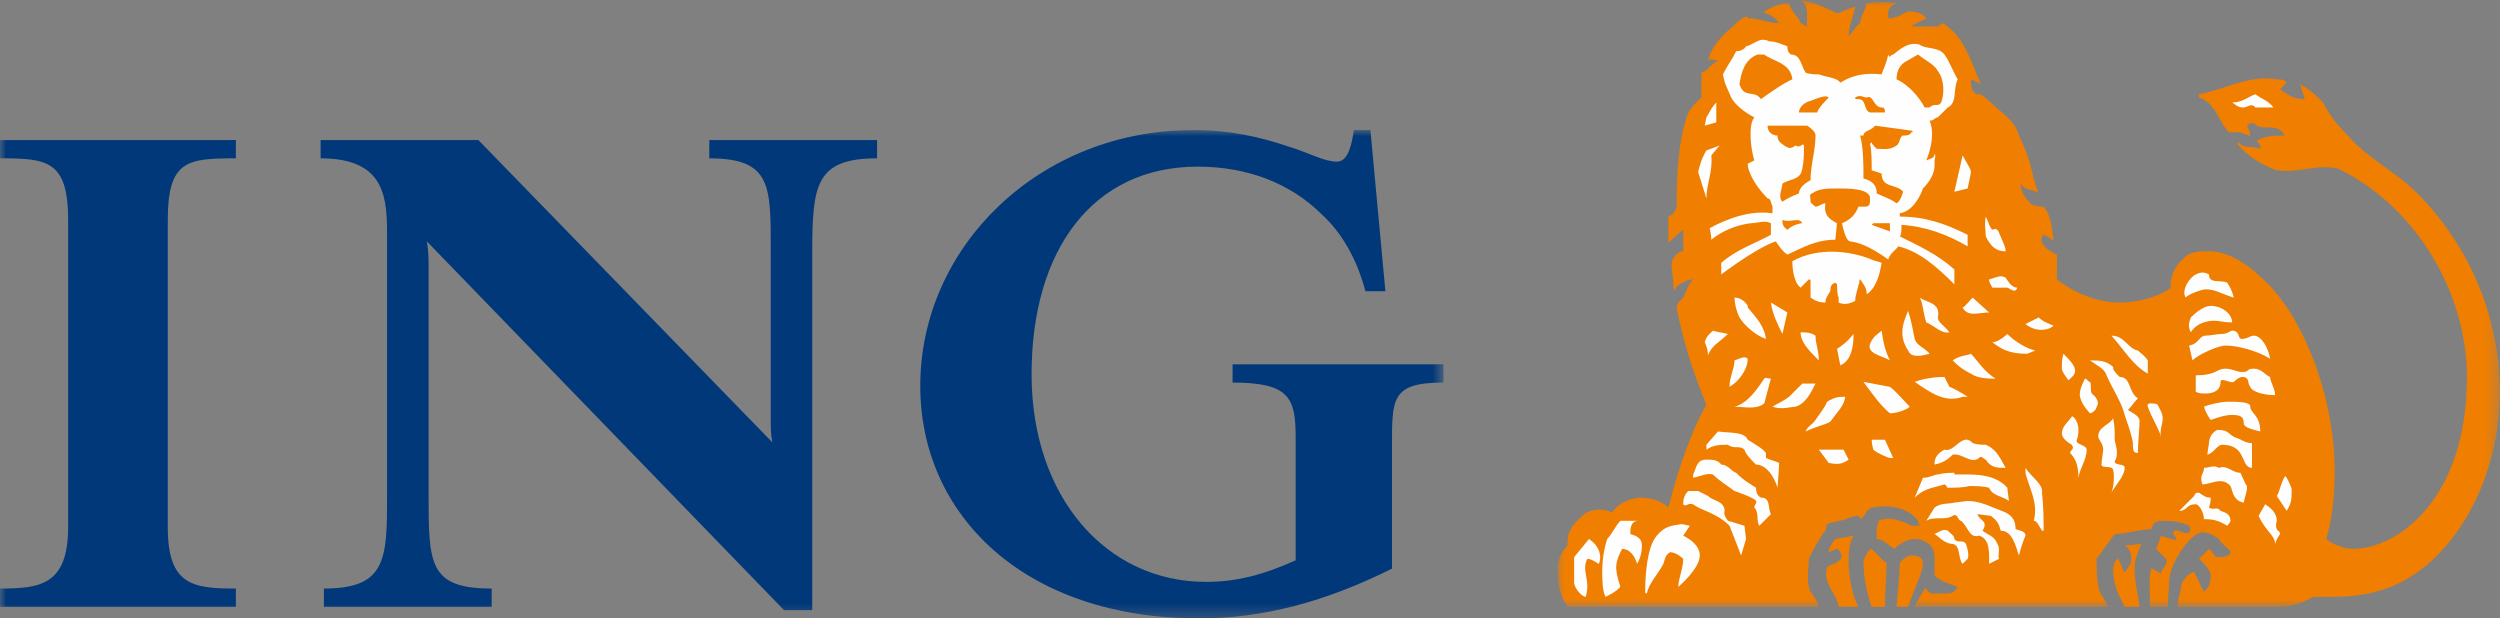
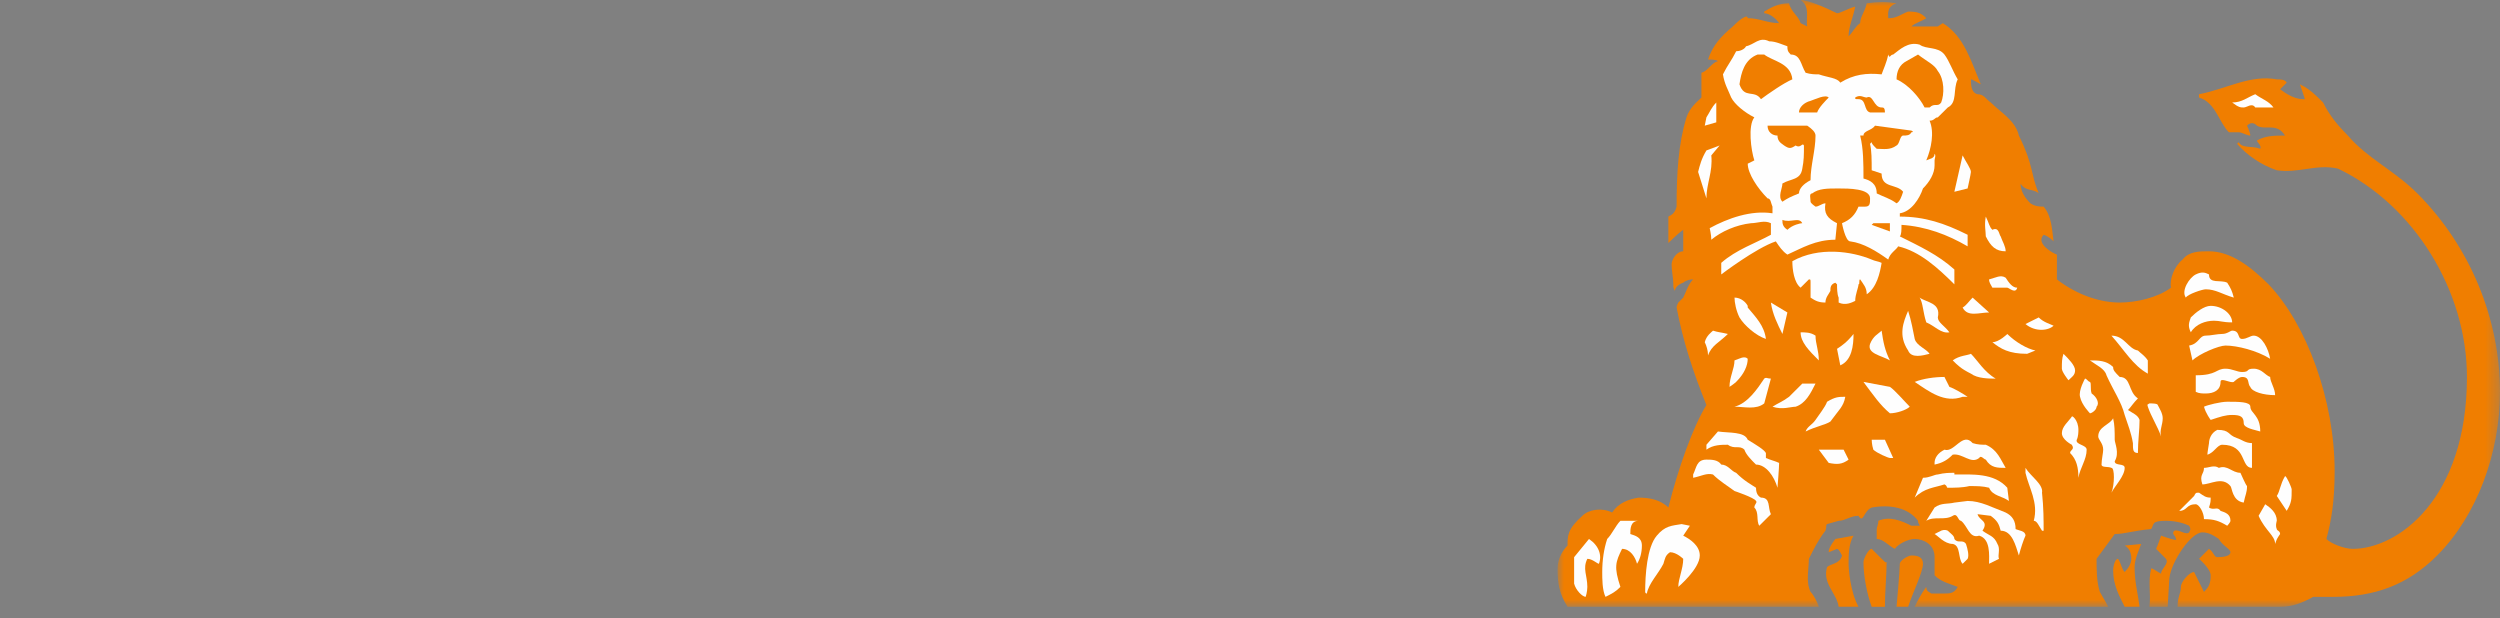
<svg xmlns="http://www.w3.org/2000/svg" xmlns:xlink="http://www.w3.org/1999/xlink" width="198.074px" height="49px" viewBox="0 0 198.074 49" version="1.1">
  <rect x="0" y="0" width="198.074" height="49" fill="#808080" stroke="none" />
  <title>Group 146</title>
  <defs>
    <polygon id="path-1" points="0 0 114.368 0 114.368 38.693 0 38.693" />
    <polygon id="path-3" points="0 0 74.667 0 74.667 48.074 0 48.074" />
  </defs>
  <g id="Design-V2" stroke="none" stroke-width="1" fill="none" fill-rule="evenodd">
    <g id="Title-page-popup" transform="translate(-250.334, -1556.1)">
      <g id="Group-5" transform="translate(150, 1452.6)">
        <g id="Group-146" transform="translate(100.334, 103.5)">
          <g id="Group-139">
            <g id="Group-3" transform="translate(0, 10.307)">
              <mask id="mask-2" fill="white">
                <use xlink:href="#path-1" />
              </mask>
              <g id="Clip-2" />
-               <path d="M110.288,25.269 L110.288,34.744 C105.024,37.378 100.021,38.693 95.019,38.693 C81.201,38.693 72.913,30.533 72.913,20.269 C72.913,9.214 82.386,0 94.495,0 C97.524,0 99.762,0.527 102.131,1.318 C103.842,1.845 104.89,2.5 105.943,2.5 C106.869,2.5 107.131,0.92 107.262,0 L108.577,0 L109.765,12.767 L108.181,12.767 C107.524,10.267 106.336,8.16 104.759,6.714 C102.262,4.214 98.837,2.896 94.888,2.896 C86.6,2.896 81.731,9.475 81.731,19.347 C81.731,29.084 87.653,35.795 95.545,35.795 C97.917,35.795 100.021,35.271 102.655,34.087 L102.655,24.346 C102.655,21.189 102.131,20.004 97.655,20.004 L97.655,18.558 L114.368,18.558 L114.368,20.004 C110.157,20.004 110.288,21.32 110.288,25.269 L110.288,25.269 Z M64.354,9.74 L64.354,38.036 L62.119,38.036 L33.821,8.821 C33.958,9.609 33.958,10.267 33.958,11.056 L33.958,28.825 C33.958,34.348 33.958,36.324 38.955,36.324 L38.955,37.771 L25.661,37.771 L25.661,36.324 C30.667,36.324 30.667,33.956 30.667,28.825 L30.667,8.556 C30.667,5.529 30.667,2.238 25.402,2.238 L25.402,0.792 L37.904,0.792 L61.194,24.742 C61.066,24.084 61.066,23.689 61.066,22.766 L61.066,9.74 C61.066,4.476 61.194,2.238 56.197,2.238 L56.197,0.792 L69.491,0.792 L69.491,2.238 C64.622,2.238 64.354,4.342 64.354,9.74 L64.354,9.74 Z M-0.001,37.771 L-0.001,36.324 C3.16,36.324 5.398,36.06 5.398,31.456 L5.398,7.107 C5.398,2.369 3.684,2.238 -0.001,2.238 L-0.001,0.792 L18.688,0.792 L18.688,2.238 C14.87,2.238 13.293,2.369 13.293,7.107 L13.293,31.456 C13.293,36.06 15.266,36.324 18.688,36.324 L18.688,37.771 L-0.001,37.771 Z" id="Fill-1" fill="#003879" mask="url(#mask-2)" />
            </g>
            <path d="M184.056,11.264 C183.794,10.741 183.271,10.479 182.878,10.479 C182.488,9.955 181.958,9.3 181.438,9.3 C181.827,9.3 182.354,8.908 183.009,8.908 C183.271,9.562 183.794,9.955 183.925,10.479 L184.056,11.264 Z" id="Fill-4" fill="#FEFEFE" />
            <g id="Group-8" transform="translate(123.406, 0)">
              <mask id="mask-4" fill="white">
                <use xlink:href="#path-3" />
              </mask>
              <g id="Clip-7" />
              <path d="M74.668,31.044 C74.668,25.281 72.308,19.517 68.118,15.324 C66.282,13.491 64.187,12.575 62.616,10.742 C61.831,9.956 61.173,9.168 60.649,8.12 C59.995,7.466 59.602,7.073 58.819,6.68 C58.947,7.073 59.081,7.466 59.212,7.858 L59.081,7.858 C58.421,7.858 57.769,7.466 57.245,7.073 L57.769,6.549 C57.635,6.287 57.245,6.287 56.983,6.287 C54.886,5.891 52.919,7.073 50.824,7.466 L50.824,7.727 C52.136,8.12 52.395,9.691 53.187,10.48 L53.969,10.48 C54.231,10.48 54.624,10.742 54.886,10.742 C54.886,10.48 54.624,9.956 54.624,9.956 C54.886,9.691 55.151,9.691 55.409,9.956 C56.064,10.349 56.983,9.691 57.635,10.742 C56.849,10.742 56.064,10.742 55.409,11.135 C55.409,11.265 55.805,11.527 55.671,11.789 C55.017,11.527 54.231,11.789 53.969,11.265 L53.838,11.393 C54.624,12.313 55.805,13.098 56.983,13.491 C58.686,13.753 60.126,12.968 61.831,13.36 C67.856,16.241 72.049,23.052 72.049,29.866 C72.049,39.561 66.547,43.486 63.009,43.486 C62.355,43.486 61.307,43.096 60.911,42.703 C61.307,41.263 61.566,39.692 61.566,37.332 C61.566,31.699 59.34,25.673 56.329,22.528 C54.886,21.088 53.311,19.91 51.609,19.91 C50.824,19.91 50.038,19.91 49.518,20.564 C48.863,21.088 48.467,22.138 48.598,22.793 C47.554,23.579 45.849,23.971 44.536,23.971 C43.096,23.971 41.263,23.448 39.561,22.138 L39.561,20.172 C39.168,20.041 37.856,19.255 38.511,18.6 C38.903,18.728 39.168,18.993 39.296,19.124 C39.168,18.208 39.168,17.16 38.511,16.372 C38.252,16.372 37.856,16.372 37.463,16.11 C37.07,15.717 36.681,15.193 36.681,14.539 C37.07,15.193 37.725,14.931 38.121,15.324 C37.463,13.753 37.725,13.098 36.547,10.742 C36.288,9.56 35.107,8.909 34.321,8.12 C33.925,7.858 33.797,7.466 33.274,7.466 C32.75,7.335 32.75,6.68 32.75,6.287 C32.881,6.287 33.274,6.549 33.535,6.68 C32.75,4.847 32.223,2.88 30.521,1.833 L30.125,2.095 L28.033,2.095 C28.295,1.833 28.819,1.702 29.212,1.44 C28.819,1.05 28.56,0.916 27.775,0.916 C27.379,1.05 26.855,1.44 26.331,1.44 L26.197,1.44 C26.197,1.05 26.07,0.523 26.855,0.262 C26.07,0.131 25.412,0.131 24.492,0.262 C24.368,0.916 23.975,1.309 23.975,1.833 C23.579,2.095 23.448,2.49 23.055,2.88 C23.055,2.095 23.448,1.309 23.579,0.523 C23.055,0.654 22.398,1.05 22.139,1.05 C21.091,0.523 19.779,-0 19.255,-0 C20.044,0.523 19.651,1.44 19.779,2.095 L19.255,1.833 C19.127,1.309 18.473,0.916 18.342,0.262 C17.553,0.262 17.027,0.523 16.372,0.916 L16.372,1.05 C16.765,1.05 17.291,1.44 17.553,1.833 C16.637,1.833 15.982,1.44 15.066,1.44 C15.066,1.44 15.066,1.309 14.932,1.309 C14.542,1.44 14.149,1.833 13.884,2.095 C12.968,2.88 12.313,3.538 11.92,4.716 C12.179,4.716 12.575,4.716 12.706,4.847 C12.179,4.975 11.92,5.63 11.397,5.764 L11.397,7.727 C11.004,8.12 10.48,8.516 10.215,9.299 C9.564,11.393 9.43,13.753 9.43,16.372 C9.299,16.898 9.034,17.029 8.778,17.16 L8.778,19.255 C8.778,19.252 9.564,18.469 9.957,18.208 L9.957,19.91 C9.43,19.91 9.034,20.564 9.034,20.957 C9.034,21.481 9.171,22.004 9.171,22.528 C9.171,22.793 9.171,22.793 9.299,23.052 C9.299,22.793 9.564,22.528 9.957,22.397 C9.957,22.397 10.215,22.138 10.739,22.138 C10.349,22.528 10.215,23.052 9.957,23.579 L9.564,23.971 C9.564,23.971 9.43,24.233 9.43,24.364 C9.957,27.114 10.739,29.473 11.793,32.092 C10.739,33.794 9.564,37.07 8.778,40.212 C8.124,39.561 7.204,39.427 6.418,39.427 C5.633,39.561 4.847,39.82 4.321,40.605 C3.538,40.212 2.488,40.343 1.964,40.867 C0.789,41.917 0.789,42.438 0.789,43.227 C0.524,43.486 0,44.143 0,45.06 C0,46.238 0.131,47.024 0.789,48.074 L20.699,48.074 C20.565,47.681 20.303,47.155 20.044,46.896 C19.651,46.107 19.91,45.06 19.91,44.277 C20.303,43.486 20.699,42.703 21.222,42.048 C21.35,41.653 21.222,41.653 21.35,41.525 L22.27,41.263 C22.793,41.263 23.186,40.867 23.841,40.867 C24.234,41.525 24.234,40.474 24.888,40.212 C26.331,39.951 27.775,40.212 28.56,41.263 C28.56,41.525 28.688,41.525 28.688,41.653 L28.033,41.653 C27.248,41.263 26.331,40.867 25.412,41.263 C25.412,41.653 25.284,41.653 25.284,42.048 L25.284,42.703 C25.805,42.703 26.197,43.227 26.724,43.486 C26.983,43.096 27.775,42.703 28.295,42.703 C28.95,42.703 29.87,43.096 29.87,44.143 L29.87,45.583 C30.39,46.107 31.045,46.238 31.702,46.5 C31.438,47.024 31.045,47.024 30.652,47.024 L29.605,47.024 C29.474,46.896 29.212,46.896 29.212,46.5 C28.819,47.024 28.56,47.547 28.295,48.074 L43.623,48.074 C43.358,47.547 43.096,47.155 42.965,46.896 C42.703,46.107 42.703,45.06 42.703,44.277 L44.144,42.31 C44.932,42.31 45.584,42.048 47.027,41.917 C47.286,41.525 47.027,41.263 48.205,41.263 C49.122,41.263 49.776,41.525 50.038,41.653 C50.169,41.917 50.169,41.917 50.038,42.179 C49.776,42.438 49.253,41.917 48.863,42.048 C48.598,42.31 48.991,42.438 48.991,42.703 C49.253,42.965 47.813,42.438 47.813,42.438 C47.813,42.438 47.554,43.227 47.42,43.486 C47.42,43.486 47.943,44.012 48.205,44.277 C48.467,44.667 47.813,45.06 47.813,45.453 C47.554,45.322 47.027,44.929 47.027,45.06 C46.765,46.107 47.027,47.024 46.893,48.074 L48.339,48.074 L48.467,45.845 C48.598,44.536 50.169,42.179 51.089,42.179 C51.609,42.179 52.005,42.438 52.395,42.703 C52.66,43.227 53.311,43.486 53.311,43.75 C53.311,44.012 52.919,44.143 52.267,44.143 C52.005,44.143 52.005,43.75 51.609,43.486 L50.824,44.277 C50.824,44.277 51.743,45.06 51.743,45.583 C51.743,46.238 51.609,46.5 51.214,46.896 L50.431,45.322 C50.038,45.322 49.384,46.107 49.384,46.5 C49.384,47.024 49.122,47.289 49.122,48.074 L57.245,48.074 C58.162,48.074 58.947,47.809 59.864,47.289 L61.435,47.289 C64.711,47.289 67.33,46.372 69.686,44.012 C72.835,40.867 74.668,35.892 74.668,31.044" id="Fill-6" fill="#F07E00" mask="url(#mask-4)" />
            </g>
            <path d="M169.646,43.095 L168.337,43.226 C168.864,43.488 168.864,44.145 168.864,44.276 C168.864,44.666 168.599,45.059 168.337,45.321 C168.078,45.059 168.078,44.666 167.813,44.276 C167.548,44.276 167.423,44.931 167.423,45.19 C167.423,46.371 167.944,47.288 168.337,48.073 L169.518,48.073 C169.384,47.026 169.122,46.106 169.122,44.931 C169.122,44.276 169.518,43.488 169.646,43.095" id="Fill-9" fill="#F07E00" />
            <path d="M152.356,44.668 C152.356,44.144 151.966,44.01 151.439,44.01 C151.181,44.01 150.523,44.406 150.523,44.668 C150.523,45.191 150.264,48.072 150.264,48.072 L151.181,48.072 C151.57,46.896 152.356,45.322 152.356,44.668" id="Fill-11" fill="#F07E00" />
            <path d="M149.475,44.536 C149.341,44.536 149.603,44.801 148.294,43.485 C148.032,43.485 147.642,44.277 147.642,44.536 C147.642,45.583 147.901,47.023 148.294,48.074 L149.341,48.074 C149.341,46.895 149.475,45.583 149.475,44.536" id="Fill-13" fill="#F07E00" />
            <path d="M147.247,48.073 C146.593,46.895 146.462,45.062 146.462,44.669 C146.462,44.011 146.462,43.095 146.854,42.44 L145.414,42.702 C145.018,43.226 144.888,43.488 144.888,43.753 L145.545,43.488 C145.676,43.488 145.804,43.753 145.941,44.011 C145.804,44.669 145.018,44.669 144.757,44.931 C144.364,46.24 145.545,47.026 145.676,48.073 L147.247,48.073 Z" id="Fill-15" fill="#F07E00" />
            <path d="M180.127,8.515 L178.684,8.515 C178.422,8.119 178.03,8.515 177.771,8.515 C177.509,8.515 177.375,8.515 176.854,8.119 C177.637,8.119 178.03,7.726 178.684,7.465 C179.211,7.857 179.735,7.988 180.127,8.515" id="Fill-17" fill="#FEFEFE" />
            <path d="M176.981,23.579 C176.064,23.314 175.543,22.921 174.758,22.921 C174.493,22.921 173.318,23.314 173.184,23.579 C172.791,23.052 173.446,22.004 173.969,21.743 C174.493,21.484 174.758,21.615 175.017,21.743 C175.017,22.528 175.933,22.138 176.46,22.397 C176.719,22.793 176.853,23.052 176.981,23.579" id="Fill-19" fill="#FEFEFE" />
            <path d="M176.853,25.542 C176.064,25.542 175.934,25.411 175.413,25.411 C174.755,25.411 173.97,25.673 173.577,26.327 C173.315,25.804 173.446,25.542 173.577,25.149 C173.97,24.756 174.621,24.233 175.151,24.233 C176.064,24.233 176.853,24.887 176.853,25.542" id="Fill-21" fill="#FEFEFE" />
            <path d="M179.863,28.425 C178.815,27.771 177.244,27.378 176.325,27.378 C175.804,27.378 174.23,28.03 173.709,28.556 L173.444,27.378 C174.23,27.247 174.23,26.592 174.757,26.592 C175.149,26.592 175.673,26.458 176.066,26.458 C176.462,26.458 176.718,26.197 176.855,26.197 C177.506,26.197 177.244,26.854 177.637,26.854 C178.03,26.854 178.295,26.592 178.557,26.592 C179.211,26.592 179.735,27.637 179.863,28.425" id="Fill-23" fill="#FEFEFE" />
            <path d="M180.257,31.307 C179.34,31.307 178.424,31.045 178.293,30.653 C178.031,30.391 178.293,29.867 177.638,29.867 C177.376,29.867 176.98,30.257 176.98,30.257 C176.718,30.391 175.933,29.867 175.933,30.257 C175.933,30.914 175.412,31.176 174.758,31.176 C174.493,31.176 174.231,31.176 173.969,31.045 L173.969,29.733 C175.674,29.733 175.543,29.212 176.326,29.212 C176.852,29.212 177.245,29.474 177.638,29.474 C178.293,29.474 177.903,29.212 178.555,29.212 C179.209,29.212 179.471,29.733 179.864,29.867 C179.864,30.257 180.257,30.784 180.257,31.307" id="Fill-25" fill="#FEFEFE" />
            <path d="M179.079,34.187 C178.686,34.059 177.77,33.928 177.77,33.532 C177.77,33.011 177.508,32.877 176.853,32.877 C176.327,32.877 175.934,33.011 175.151,33.27 C175.151,33.27 174.756,32.747 174.622,32.223 C174.886,32.092 175.934,31.83 176.461,31.83 C177.377,31.83 178.294,31.83 178.294,32.223 C178.294,32.747 179.079,32.877 179.079,34.187" id="Fill-27" fill="#FEFEFE" />
            <path d="M156.155,13.622 C156.155,13.753 155.893,14.932 155.893,14.932 L154.843,15.194 L155.497,12.313 C155.762,12.837 156.155,13.361 156.155,13.622" id="Fill-29" fill="#FEFEFE" />
            <path d="M181.568,38.772 C181.568,39.561 181.568,39.819 181.175,40.474 L180.389,39.296 C180.651,38.903 180.651,38.379 181.044,37.724 C181.175,37.724 181.568,38.644 181.568,38.772" id="Fill-31" fill="#FEFEFE" />
            <path d="M178.423,37.07 C177.506,37.07 178.03,35.237 176.066,35.237 C175.673,35.237 175.411,35.891 174.888,36.022 C174.888,35.891 175.019,35.106 175.019,35.106 C175.019,34.841 175.149,34.317 175.673,34.058 C176.718,34.058 176.462,34.451 177.244,34.713 C177.637,34.841 177.902,35.106 178.423,35.106 L178.423,37.07 Z" id="Fill-33" fill="#FEFEFE" />
            <path d="M170.171,29.604 C168.99,28.949 168.338,27.771 167.288,26.593 C168.338,26.593 168.6,27.637 169.386,27.771 C169.648,28.03 169.909,28.161 170.171,28.557 L170.171,29.604 Z" id="Fill-35" fill="#FEFEFE" />
            <path d="M158.908,19.91 C158.12,19.91 157.727,19.517 157.334,18.729 C157.334,18.336 157.203,17.815 157.334,17.161 C157.596,17.684 157.596,17.946 157.855,18.208 C158.381,17.946 158.381,18.601 158.512,18.729 C158.643,19.124 158.908,19.517 158.908,19.91" id="Fill-37" fill="#FEFEFE" />
            <path d="M180.651,42.31 C180.389,42.703 180.389,42.703 180.258,43.096 C180.258,42.438 179.472,42.048 178.948,40.867 L179.472,39.951 C179.862,40.212 180.389,40.605 180.389,41.263 C180.389,41.263 180.258,41.653 180.389,41.917 C180.389,42.048 180.651,42.048 180.651,42.31" id="Fill-39" fill="#FEFEFE" />
            <path d="M178.031,38.511 C178.031,39.034 177.903,39.165 177.769,39.82 C176.852,39.689 176.852,38.642 176.718,38.511 C176.067,37.725 175.15,38.38 174.493,38.38 C174.231,37.594 174.621,37.594 174.621,37.07 C175.016,37.07 175.412,36.809 175.802,37.07 C176.46,36.809 176.852,37.46 177.507,37.46 C177.638,37.725 177.903,38.38 178.031,38.511" id="Fill-41" fill="#FEFEFE" />
            <path d="M171.351,33.138 C171.351,33.665 171.089,34.058 171.22,34.582 C170.958,33.796 170.431,33.011 170.172,32.222 C170.172,32.091 170.038,32.091 170.3,31.96 C170.431,31.96 170.958,31.96 170.958,32.091 C171.089,32.353 171.351,32.746 171.351,33.138" id="Fill-43" fill="#FEFEFE" />
            <path d="M159.823,22.793 C159.695,23.316 159.166,22.793 159.038,22.793 L157.856,22.793 C157.725,22.528 157.594,22.397 157.594,22.138 C158.121,22.004 158.511,21.742 158.907,22.004 C159.166,22.397 159.43,22.793 159.823,22.793" id="Fill-45" fill="#FEFEFE" />
            <path d="M162.704,25.804 C162.311,26.197 161.261,26.328 160.478,25.673 L161.526,25.15 C161.915,25.543 162.442,25.673 162.704,25.804" id="Fill-47" fill="#FEFEFE" />
            <path d="M169.517,33.271 C169.517,34.057 169.386,34.974 169.386,35.89 C168.99,35.89 168.99,35.631 168.99,35.107 C168.862,34.319 168.6,33.664 168.338,32.879 C168.076,31.831 167.422,30.915 166.895,29.733 C166.764,29.21 166.113,28.948 165.586,28.555 C166.243,28.555 166.895,28.555 167.422,29.079 C167.422,29.341 167.55,29.472 167.942,29.867 C168.862,29.867 168.6,31.046 169.386,31.566 C168.99,31.962 168.862,32.221 168.6,32.486 C168.99,32.748 169.386,32.879 169.517,33.271" id="Fill-49" fill="#FEFEFE" />
            <path d="M164.408,29.342 C164.408,29.734 164.146,29.865 163.882,30.127 C163.882,30.127 163.361,29.472 163.361,29.211 C163.361,28.687 163.361,28.425 163.489,28.032 C163.882,28.425 164.408,28.949 164.408,29.342" id="Fill-51" fill="#FEFEFE" />
            <path d="M176.718,41.262 C176.718,41.393 176.462,41.655 176.462,41.655 C175.801,41.262 175.412,41.131 174.62,41.131 C174.62,40.604 174.23,39.953 173.968,39.953 C173.183,39.953 173.317,40.476 172.659,40.476 L173.837,39.298 C173.968,39.036 173.968,39.036 174.23,39.036 C174.62,39.298 174.757,39.426 175.15,39.426 C175.15,39.691 175.15,39.819 175.016,40.211 C175.412,40.476 175.674,40.084 175.935,40.476 C176.325,40.604 176.718,40.738 176.718,41.262" id="Fill-53" fill="#FEFEFE" />
            <path d="M166.111,32.222 C166.111,32.487 165.719,32.746 165.588,32.746 C165.588,32.746 164.933,32.091 164.799,31.437 C164.671,30.913 165.195,29.996 165.195,29.996 C165.326,29.996 165.454,30.258 165.588,30.258 C165.719,30.389 165.588,30.782 165.719,31.175 C166.111,31.437 166.373,31.96 166.111,32.222" id="Fill-55" fill="#FEFEFE" />
            <path d="M155.894,19.517 C154.323,18.601 152.618,17.946 150.654,17.815 C150.654,18.208 150.654,18.601 150.523,18.729 C152.095,19.517 153.532,20.172 154.844,21.35 L154.844,22.528 C153.532,21.219 152.095,19.91 150.389,19.517 C150.262,19.779 149.738,20.041 149.604,20.565 C148.69,19.91 147.64,19.255 146.593,19.124 C146.2,19.124 145.941,17.684 145.941,17.684 C146.593,17.422 146.985,17.03 147.247,16.372 L147.774,16.372 C148.164,16.372 148.164,16.11 148.164,15.717 C148.164,14.932 146.462,14.932 145.676,14.932 C144.757,14.932 144.105,14.932 143.578,15.324 C143.316,15.324 143.45,15.717 143.45,15.979 C143.45,16.11 143.843,16.372 143.843,16.372 C144.105,16.372 144.364,16.11 144.629,16.11 C144.498,16.899 144.757,17.291 145.545,17.684 L145.414,18.993 C143.843,18.993 142.793,19.648 141.614,20.172 C141.219,19.91 140.96,19.517 140.698,19.124 C139.127,19.648 136.374,21.743 136.374,21.743 L136.374,20.826 C137.556,19.779 139.127,19.255 140.308,18.601 L140.308,17.684 C139.778,17.422 139.258,17.684 138.734,17.684 C137.556,17.815 136.374,18.336 135.586,18.993 C135.586,18.601 135.458,18.077 135.458,18.077 C136.898,17.291 138.734,16.637 140.433,16.899 L140.433,16.372 C140.308,16.11 140.308,15.717 140.043,15.717 C139.258,14.932 138.472,13.753 138.472,12.968 L138.996,12.706 C138.734,11.92 138.472,9.953 138.996,9.299 C138.21,8.909 137.425,8.251 137.163,7.728 C136.898,7.073 136.636,6.68 136.508,5.892 C136.898,5.109 137.163,4.847 137.556,4.062 C137.817,4.062 138.21,3.928 138.338,3.666 C138.996,3.538 139.389,2.88 140.171,3.273 C140.698,3.273 141.219,3.538 141.614,3.666 C141.614,3.928 141.614,4.062 141.879,4.321 C142.662,4.321 142.662,5.109 143.058,5.764 C143.45,5.892 143.843,5.892 144.105,5.892 C144.888,6.157 145.545,6.157 145.804,6.549 C146.854,5.892 147.899,5.764 149.08,5.892 C149.211,5.502 149.476,4.975 149.604,4.321 C149.738,4.716 149.738,4.321 149.997,4.321 C150.523,3.928 151.181,3.273 152.095,3.538 C152.618,3.928 153.532,3.666 154.058,4.321 C154.451,4.847 154.713,5.63 155.109,6.288 C154.713,7.073 155.109,8.12 154.323,8.516 L153.532,9.299 C153.276,9.299 153.276,9.561 152.88,9.561 C153.276,10.48 153.011,11.789 152.618,12.706 C152.88,12.575 153.276,12.575 153.276,12.182 C153.404,12.313 153.276,12.575 153.276,12.706 L153.276,13.099 C153.276,13.753 152.88,14.408 152.356,14.932 C152.095,15.717 151.44,16.765 150.523,16.899 L150.523,17.161 C152.487,17.161 154.058,17.684 155.894,18.601 L155.894,19.517 Z" id="Fill-57" fill="#FEFEFE" />
            <path d="M161.262,27.77 L160.61,28.032 C159.164,28.032 158.512,27.639 157.857,27.112 C158.381,27.112 159.039,26.461 159.039,26.461 C159.693,27.112 160.61,27.639 161.262,27.77" id="Fill-59" fill="#FEFEFE" />
            <path d="M157.596,24.757 C156.81,24.757 155.894,25.15 155.498,24.365 C155.763,24.234 156.024,23.838 156.289,23.579 L157.596,24.757 Z" id="Fill-61" fill="#FEFEFE" />
            <path d="M168.337,37.07 C168.337,37.724 167.548,38.51 167.29,39.036 C167.548,38.379 167.548,37.07 167.29,37.07 C167.031,36.939 166.504,37.07 166.504,36.808 C166.504,36.415 166.635,35.891 166.635,35.629 C166.635,35.106 166.242,34.841 166.242,34.582 C166.242,33.793 167.159,33.665 167.421,33.139 C167.548,33.665 167.548,34.186 167.548,34.841 C167.548,35.106 167.944,35.891 167.548,36.546 C167.548,36.939 168.337,36.677 168.337,37.07" id="Fill-63" fill="#FEFEFE" />
            <path d="M165.325,35.63 C165.325,36.416 164.799,37.07 164.671,37.856 C164.671,37.07 164.54,36.416 164.013,35.892 C164.013,35.63 164.409,35.63 164.147,35.237 C164.147,35.237 163.362,34.842 163.362,34.318 C163.362,33.794 163.882,33.401 164.147,33.012 C164.147,32.878 164.671,33.271 164.671,34.056 C164.671,34.187 164.671,34.583 164.54,34.842 C164.409,35.237 165.325,35.237 165.325,35.63" id="Fill-65" fill="#FEFEFE" />
            <path d="M154.452,26.329 C153.798,26.46 153.274,25.805 152.619,25.543 C152.355,24.758 152.355,23.969 152.093,23.579 C152.619,23.969 153.798,23.969 153.533,25.15 C153.533,25.543 154.06,25.805 154.452,26.329" id="Fill-67" fill="#FEFEFE" />
            <path d="M158.121,29.998 C157.597,29.998 156.68,29.998 156.157,29.605 C155.368,29.212 155.109,28.947 154.713,28.554 C155.237,28.162 155.895,28.162 156.157,28.031 C156.68,28.554 157.204,29.474 158.121,29.998" id="Fill-69" fill="#FEFEFE" />
            <path d="M135.981,9.693 L135.067,9.955 L135.198,9.3 C135.457,8.907 135.588,8.514 135.981,8.122 L135.981,9.693 Z" id="Fill-71" fill="#FEFEFE" />
            <path d="M152.881,28.031 C152.357,28.162 151.437,28.427 151.179,27.769 C150.39,26.591 150.783,25.543 151.179,24.627 C151.437,25.413 151.568,26.198 151.702,26.853 C151.833,27.379 152.619,27.638 152.881,28.031" id="Fill-73" fill="#FEFEFE" />
            <path d="M149.08,20.827 C148.952,21.613 148.693,22.791 147.901,23.315 C147.901,22.791 147.642,22.529 147.381,22.137 C147.247,22.137 147.381,22.529 147.247,22.529 C147.247,22.791 146.988,23.315 146.988,23.839 C146.723,23.97 146.202,24.231 145.676,23.97 L145.676,23.58 C145.548,23.315 145.548,22.791 145.548,22.529 L145.414,22.398 C145.021,22.529 145.021,22.791 145.021,23.053 C144.887,23.315 144.628,23.58 144.628,23.97 C144.104,23.97 143.843,23.839 143.45,23.58 L143.45,22.398 C143.45,22.137 143.45,22.137 143.316,22.137 L142.661,22.791 C142.14,22.398 142.007,21.351 142.007,20.696 C144.104,19.518 146.723,19.911 148.294,20.566 C148.559,20.696 148.818,20.696 149.08,20.827" id="Fill-75" fill="#FEFEFE" />
            <path d="M155.894,31.438 L155.499,31.438 C154.058,31.961 152.88,31.045 151.702,30.259 C152.356,29.997 153.276,29.866 154.058,29.866 L154.451,30.652 C154.844,30.783 155.499,31.176 155.894,31.438" id="Fill-77" fill="#FEFEFE" />
            <path d="M136.243,11.526 L135.585,12.312 C135.719,13.621 135.199,14.541 135.199,15.716 L134.541,13.621 C134.675,13.098 134.803,12.574 135.199,11.919 L136.243,11.526 Z" id="Fill-79" fill="#FEFEFE" />
            <path d="M149.738,28.556 C149.08,28.163 147.899,28.032 148.164,27.246 C148.426,26.592 148.818,26.461 149.08,26.196 C149.211,27.112 149.342,27.77 149.738,28.556" id="Fill-81" fill="#FEFEFE" />
            <path d="M161.916,42.048 L161.788,42.048 C161.526,41.652 161.396,41.263 161.134,41.263 C161.526,39.819 160.741,38.644 160.479,37.463 L160.479,37.07 C160.869,37.724 161.916,38.379 161.788,39.037 C161.916,40.212 161.916,41.263 161.916,42.048" id="Fill-83" fill="#FEFEFE" />
            <path d="M158.908,37.07 C158.254,37.07 157.727,37.07 157.334,36.415 C157.203,36.415 156.941,36.022 156.81,36.284 C156.156,36.808 155.498,35.891 154.712,36.022 C154.323,36.415 153.927,36.677 153.275,36.808 L153.275,36.677 C153.275,36.284 153.531,35.891 154.058,35.629 C154.843,35.891 155.498,34.186 156.29,35.106 C156.679,35.237 157.069,35.237 157.334,35.237 C158.254,35.629 158.512,36.415 158.908,37.07" id="Fill-85" fill="#FEFEFE" />
            <path d="M146.854,26.46 C146.854,27.379 146.723,28.554 145.806,28.947 L145.547,27.638 C145.94,27.379 146.333,27.114 146.854,26.46" id="Fill-87" fill="#FEFEFE" />
            <path d="M151.309,32.222 C151.047,32.487 150.262,32.746 149.738,32.746 C148.95,32.091 148.426,31.306 147.64,30.258 L149.738,30.651 C150.131,30.913 150.917,31.829 151.309,32.222" id="Fill-89" fill="#FEFEFE" />
            <path d="M159.165,39.69 C158.641,39.297 157.856,39.297 157.597,38.643 C157.07,38.512 156.68,38.512 156.023,38.512 C155.499,38.643 154.844,38.643 154.324,38.643 C154.19,38.643 154.324,38.512 154.059,38.378 C153.273,38.643 152.488,38.643 151.702,39.425 L152.357,37.854 C152.88,37.854 153.273,37.592 153.532,37.592 C154.059,37.461 154.452,37.461 154.844,37.461 L154.844,37.592 C156.288,37.592 157.987,37.461 159.037,38.643 L159.165,39.69 Z" id="Fill-91" fill="#FEFEFE" />
            <path d="M144.104,28.556 C143.316,27.77 142.661,27.112 142.661,26.33 C143.057,26.33 143.45,26.33 143.843,26.592 C143.843,27.246 144.104,27.77 144.104,28.556" id="Fill-93" fill="#FEFEFE" />
            <path d="M141.614,24.757 L141.221,26.459 C140.828,25.674 140.436,24.888 140.308,23.972 L141.614,24.757 Z" id="Fill-95" fill="#FEFEFE" />
            <path d="M160.478,42.44 C160.347,42.702 160.085,43.487 159.954,44.011 C159.695,43.228 159.43,42.047 158.514,42.047 C158.38,41.523 158.255,41.261 157.725,40.869 L156.681,40.738 C156.809,41.261 157.594,41.261 157.071,42.047 C157.594,42.44 157.987,42.44 158.255,43.094 C158.514,43.487 158.255,44.011 158.38,44.276 L157.594,44.668 C157.594,44.011 157.725,42.702 156.809,42.44 C156.023,42.702 155.895,41.654 155.369,41.261 C155.11,41.261 155.11,40.607 154.714,40.869 C154.059,41.261 153.274,40.869 152.619,41.261 L153.274,40.214 C153.798,39.821 154.324,39.952 154.845,39.821 L155.895,39.69 C156.94,39.69 157.856,40.214 158.907,40.607 C159.43,40.869 159.695,41.261 159.695,41.916 C159.954,42.047 160.478,42.047 160.478,42.44" id="Fill-97" fill="#FEFEFE" />
            <path d="M149.997,36.285 L149.738,36.285 C149.604,36.285 148.69,35.889 148.426,35.631 C148.295,35.235 148.295,34.842 148.295,34.842 L149.342,34.842 L149.997,36.285 Z" id="Fill-99" fill="#FEFEFE" />
            <path d="M139.913,26.854 C139.127,26.592 138.211,25.803 137.818,25.149 C137.556,24.628 137.425,23.971 137.425,23.578 C137.949,23.578 138.339,23.971 138.47,24.232 L138.47,24.363 C139.127,25.149 139.779,25.803 139.913,26.854" id="Fill-101" fill="#FEFEFE" />
            <path d="M146.201,31.438 C146.067,32.223 145.677,32.485 145.02,33.401 C144.627,33.663 143.841,33.794 143.059,34.187 C143.187,33.794 143.576,33.663 143.841,33.271 C144.103,32.878 144.627,32.223 144.758,31.83 C145.412,31.438 145.677,31.438 146.201,31.438" id="Fill-103" fill="#FEFEFE" />
            <path d="M155.894,44.276 L155.499,44.669 C155.109,44.276 155.371,43.226 154.713,43.095 C154.058,43.095 153.532,42.44 153.276,42.309 L153.797,42.047 C153.797,42.047 154.058,41.916 154.323,42.047 C154.582,42.309 154.844,42.44 154.844,42.702 C155.109,43.095 155.499,42.702 155.764,43.095 C155.894,43.487 156.022,44.011 155.894,44.276" id="Fill-105" fill="#FEFEFE" />
            <path d="M143.842,30.391 C143.449,31.176 143.059,31.962 142.268,32.224 C141.878,32.224 141.22,32.486 140.435,32.224 C140.828,31.962 141.22,31.831 141.747,31.438 L142.795,30.391 L143.842,30.391 Z" id="Fill-107" fill="#FEFEFE" />
            <path d="M146.462,36.415 C145.941,36.807 145.545,36.807 144.888,36.676 L144.105,35.629 L146.069,35.629 L146.462,36.415 Z" id="Fill-109" fill="#FEFEFE" />
            <path d="M136.899,26.46 C136.242,27.114 135.587,27.379 135.328,28.162 C135.328,27.769 135.197,27.379 135.067,27.114 C135.197,26.591 135.587,26.329 135.721,26.198 C136.114,26.329 136.376,26.329 136.899,26.46" id="Fill-111" fill="#FEFEFE" />
            <path d="M138.471,28.425 C138.471,28.949 138.209,29.604 137.554,30.258 C137.423,30.389 137.028,30.651 137.028,30.651 C137.028,29.866 137.423,29.211 137.423,28.556 C137.819,28.425 138.209,28.16 138.471,28.425" id="Fill-113" fill="#FEFEFE" />
            <path d="M140.307,29.998 L139.78,31.962 C139.129,32.485 138.209,32.223 137.423,32.223 C138.471,31.962 139.256,30.783 139.78,29.998 C139.914,29.867 140.042,29.998 140.307,29.998" id="Fill-115" fill="#FEFEFE" />
            <path d="M140.959,36.677 C140.959,37.07 140.828,38.644 140.828,38.644 C140.567,37.724 139.912,36.808 139.126,36.808 C138.734,36.415 138.338,36.022 138.21,35.629 C137.817,35.237 137.424,35.629 136.901,35.237 C136.374,35.237 135.719,35.237 135.199,35.629 L135.199,35.237 L136.112,34.186 C137.029,34.317 138.21,34.186 138.472,34.841 C139.126,35.237 139.781,35.629 139.912,35.891 L139.912,36.284 C140.171,36.415 140.698,36.546 140.959,36.677" id="Fill-117" fill="#FEFEFE" />
            <path d="M140.307,40.739 L139.387,41.655 C139.129,41.262 139.387,40.605 138.995,40.212 C138.995,39.953 139.256,39.819 139.129,39.691 C138.995,39.426 137.423,38.903 137.423,38.903 C136.9,38.51 136.242,38.117 135.718,37.593 C135.198,37.462 134.802,37.724 134.147,37.855 L134.147,37.593 C134.409,37.07 134.409,36.415 135.198,36.415 C135.587,36.415 136.114,36.415 136.373,36.808 C136.9,36.808 137.162,37.331 137.554,37.462 C138.209,38.117 138.733,38.379 139.129,38.644 C139.129,39.036 139.256,39.295 139.521,39.426 C140.307,39.426 140.042,40.212 140.307,40.739" id="Fill-119" fill="#FEFEFE" />
-             <path d="M138.338,42.702 L137.948,44.011 L137.029,41.655 C135.981,40.604 134.803,40.476 134.145,39.953 C133.624,39.819 133.624,40.211 133.363,39.953 C133.363,39.691 133.363,39.298 133.755,38.902 L134.541,38.902 L135.327,39.298 C135.719,39.691 136.636,39.691 136.636,40.476 C136.636,40.604 136.508,40.738 136.901,41.262 L138.21,41.655 L138.338,42.702 Z" id="Fill-121" fill="#FEFEFE" />
            <path d="M134.673,44.011 C134.673,45.062 132.971,46.499 132.971,46.499 C132.971,45.847 133.361,45.062 133.361,44.276 C133.361,44.276 132.837,43.752 132.314,43.752 C131.921,44.011 131.921,44.276 131.79,44.669 C131.397,45.451 130.612,46.24 130.481,47.025 C130.347,47.025 130.347,46.895 130.347,46.895 C130.347,45.585 130.481,43.36 131.266,42.44 C131.921,41.654 132.442,41.654 133.236,41.523 L133.888,41.654 L133.361,42.44 C133.888,42.702 134.673,43.226 134.673,44.011" id="Fill-123" fill="#FEFEFE" />
            <path d="M130.086,43.227 C130.086,43.75 129.959,44.277 129.7,44.667 C129.566,44.143 129.17,43.486 128.515,43.486 C127.995,44.536 127.861,44.929 128.384,46.5 C127.995,46.896 127.727,47.024 127.203,47.289 C126.944,46.765 126.944,45.845 126.944,45.322 C126.944,44.405 127.075,43.486 127.337,42.703 C127.727,42.31 127.995,41.653 128.384,41.263 L129.825,41.263 C129.17,41.263 129.17,41.917 129.17,42.31 C129.566,42.438 130.086,42.572 130.086,43.227" id="Fill-125" fill="#FEFEFE" />
            <path d="M126.681,44.668 C126.553,44.668 126.16,44.275 125.764,44.275 C125.372,45.06 125.764,45.584 125.764,46.501 C125.764,46.896 125.633,47.286 125.633,47.286 C125.372,47.286 124.851,46.762 124.717,46.239 L124.717,44.144 L125.895,42.704 C126.681,43.227 126.943,44.01 126.681,44.668" id="Fill-127" fill="#FEFEFE" />
            <path d="M153.798,8.121 C154.06,7.463 154.06,6.288 153.533,5.63 C153.274,5.109 152.619,4.845 151.965,4.321 L151.045,4.845 C150.525,5.109 150.263,5.63 150.263,6.288 C151.179,6.681 152.093,7.728 152.486,8.517 L152.881,8.517 C153.274,8.121 153.533,8.517 153.798,8.121" id="Fill-129" fill="#F07E00" />
            <path d="M149.342,8.908 C149.342,8.515 149.211,8.515 149.08,8.515 C148.426,8.515 148.426,7.465 147.899,7.726 C147.64,7.726 147.381,7.465 146.985,7.726 C146.985,7.857 146.985,7.857 147.247,7.857 C147.899,7.857 147.64,8.774 148.164,8.908 L149.342,8.908 Z" id="Fill-131" fill="#F07E00" />
            <path d="M151.439,10.479 C151.439,10.479 151.701,10.479 151.439,10.348 L148.558,9.956 C148.293,10.348 147.642,10.348 147.642,10.741 L147.38,10.741 C147.642,11.789 147.642,12.967 147.642,14.145 C148.163,14.279 148.692,14.541 148.692,15.324 C149.21,15.588 149.737,15.716 150.263,16.109 C150.522,15.978 150.656,15.588 150.784,15.193 C150.263,14.541 149.079,14.934 149.079,13.752 L148.293,13.491 C148.293,12.705 148.293,11.919 148.163,11.396 L148.293,11.265 C148.293,11.396 148.427,11.527 148.692,11.789 C149.21,11.789 149.737,11.919 150.263,11.527 C150.522,11.396 150.522,10.741 150.784,10.741 C151.046,10.741 151.311,10.741 151.439,10.479" id="Fill-133" fill="#F07E00" />
            <path d="M144.888,7.728 C144.626,7.463 143.841,7.859 143.451,7.99 C142.924,8.121 142.531,8.517 142.531,8.909 L143.972,8.909 C144.106,8.517 144.626,7.99 144.888,7.728" id="Fill-135" fill="#F07E00" />
            <path d="M142.008,6.287 C141.88,4.975 140.434,4.847 139.779,4.32 L139.255,4.32 C138.211,4.716 137.949,5.764 137.818,6.68 C138.211,7.858 138.996,7.073 139.52,7.858 C140.044,7.466 141.353,6.549 142.008,6.287" id="Fill-137" fill="#F07E00" />
          </g>
          <polygon id="Fill-140" fill="#F07E00" points="148.427 17.684 148.293 17.815 149.736 18.335 149.736 17.684" />
          <g id="Group-145" transform="translate(140.042, 9.955)" fill="#F07E00">
            <path d="M3.8,0.786 C3.8,0.524 3.535,0.262 3.142,0 L0.265,0 L0,0 C0,0.524 0.393,0.786 0.786,0.786 C0.786,1.309 1.178,1.44 1.312,1.571 C1.705,1.833 1.836,1.833 2.226,1.571 C2.622,1.833 2.753,1.309 2.883,1.571 C2.883,2.357 2.883,2.749 2.753,3.404 C2.622,4.324 1.836,4.19 1.178,4.585 C1.178,4.978 0.786,5.633 1.178,6.026 C1.571,5.761 1.836,5.633 2.491,5.368 C2.491,4.978 2.883,4.585 3.407,4.324 C3.407,3.142 3.8,1.964 3.8,0.786" id="Fill-141" />
            <path d="M2.751,7.728 C2.489,7.204 1.835,7.728 1.177,7.466 C1.177,7.728 1.177,7.99 1.573,8.252 C1.966,7.859 2.62,7.728 2.751,7.728" id="Fill-143" />
          </g>
        </g>
      </g>
    </g>
  </g>
</svg>